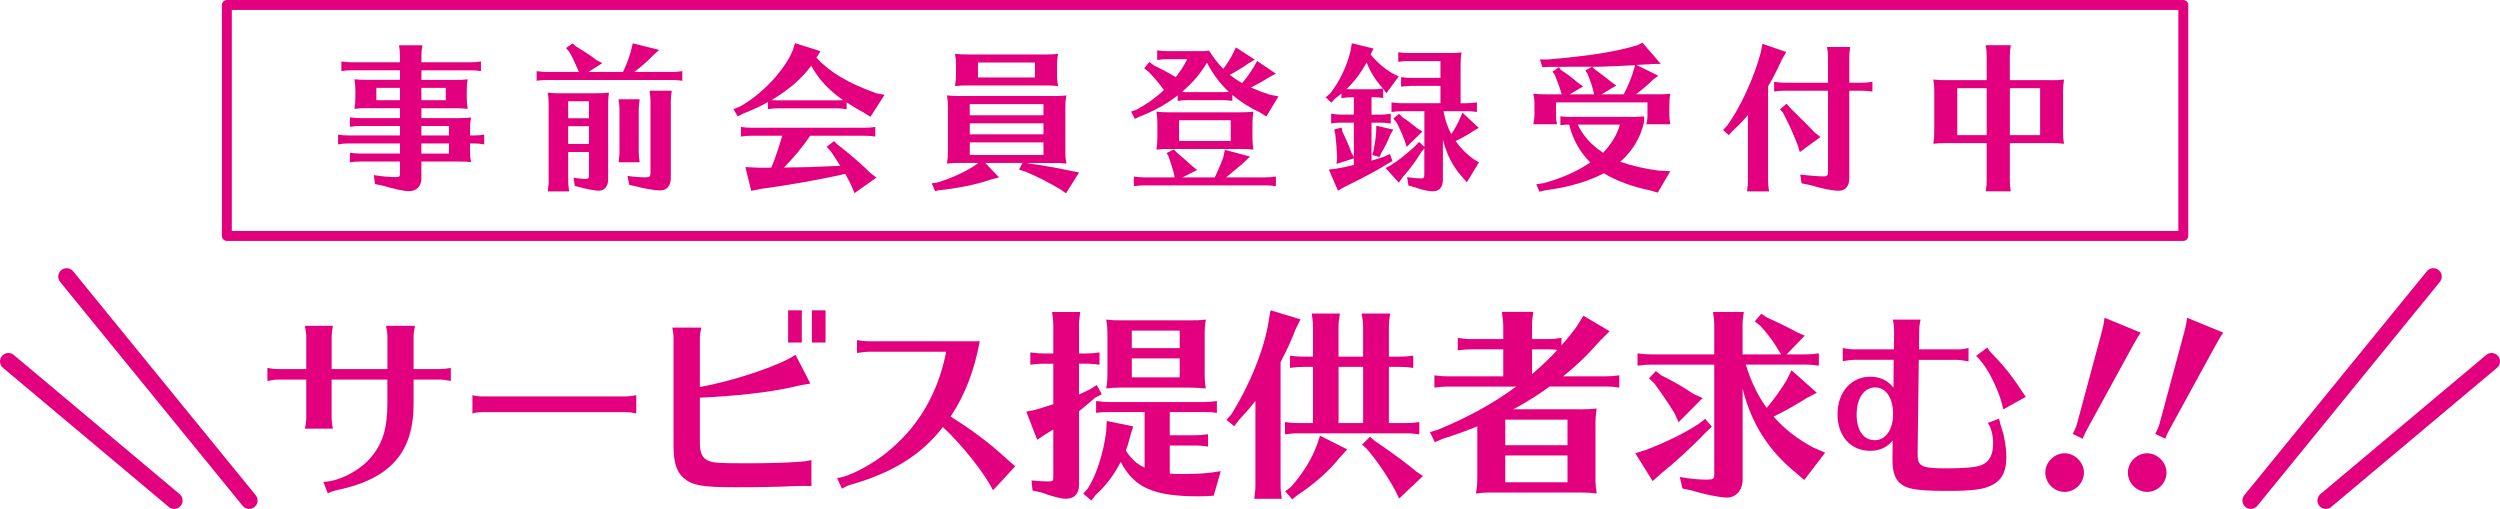
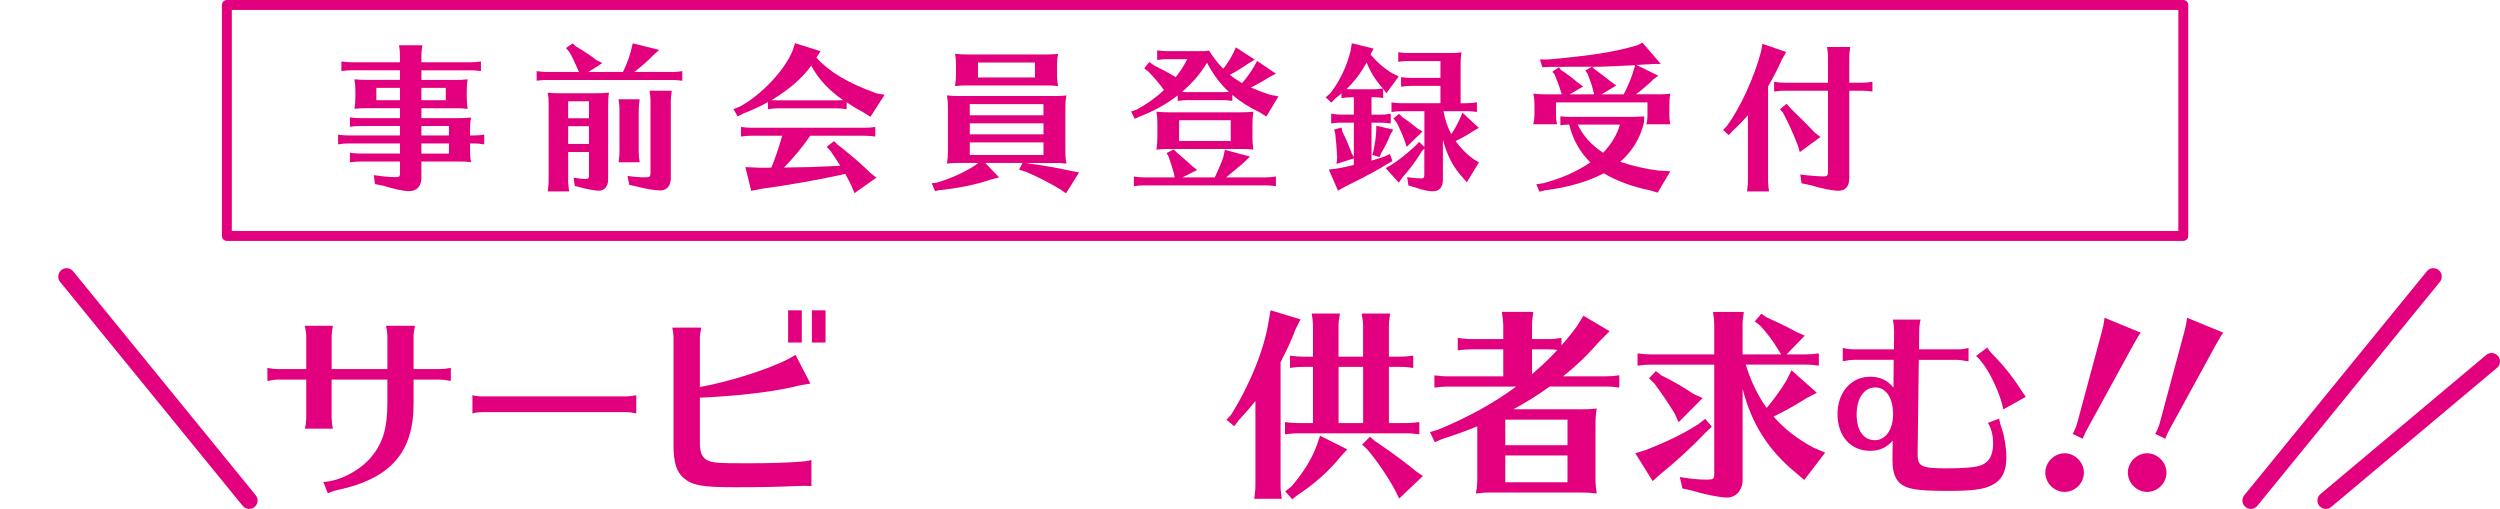
<svg xmlns="http://www.w3.org/2000/svg" id="_レイヤー_2" viewBox="0 0 714.31 145.4">
  <defs>
    <style>.cls-1{stroke-width:4.8px;}.cls-1,.cls-2{fill:none;stroke:#e3007f;stroke-linecap:round;stroke-linejoin:round;}.cls-2{stroke-width:2.83px;}.cls-3{fill:#e3007f;}</style>
  </defs>
  <g id="_レイヤー_1-2">
    <path class="cls-3" d="M87.51,96.31c0-.98-.06-1.15-.4-3.22h8c-.23,1.27-.35,2.3-.35,3.22v9.15h15.93v-9.15c0-1.04-.12-1.96-.4-3.22h8.28c-.35,1.73-.4,2.3-.4,3.22v9.15h7.42c.98,0,1.9-.11,3.22-.34v3.74l-.29-.06c-1.5-.29-1.96-.34-2.93-.34h-7.42v6.56c.12,14.09-6.44,21.69-21.63,24.97-.98.17-2.19.63-2.88.98l-1.27-3.28c4.54-.12,10.64-3.34,13.75-7.19,3.28-3.97,4.54-8.23,4.54-15.42v-6.62h-15.93v10.81c0,1.04.11,2.01.35,3.22h-8c.23-.92.4-2.01.4-3.22v-10.81h-7.88c-.92,0-1.5.06-3.22.4v-3.74c1.15.23,2.24.34,3.22.34h7.88v-9.15Z" />
    <path class="cls-3" d="M181.8,118.11c-1.44-.29-2.13-.35-2.99-.35h-40.84c-1.38,0-2.13.12-2.99.4v-5.24c.92.23,1.9.35,2.99.35h40.84c.75,0,1.73-.12,2.99-.35v5.18Z" />
    <path class="cls-3" d="M231.85,138.88c-1.55-.06-1.96-.06-2.3-.06q-.46,0-2.3.06c-4.72.23-10.18.34-17.03.34-9.61,0-12.43-.52-14.9-2.65-2.01-1.73-2.88-4.49-2.88-9.15v-30.6c0-1.04-.06-1.78-.35-3.22h8.28c-.35,1.73-.4,2.24-.4,3.22v13.75c9.78-1.73,23.01-6.21,27.32-9.2l4.26,8.23c-2.3.34-2.59.4-5.52,1.09-6.5,1.44-16.39,2.53-26.06,2.93v12.94c0,2.93.75,4.43,2.53,5.12,1.5.58,2.93.69,10.64.69,6.33,0,11.1-.12,15.65-.46,1.04-.06,1.9-.17,3.05-.46v7.42ZM229.09,88.66v9.2h-3.91v-9.2h3.91ZM235.88,88.66v9.2h-3.91v-9.2h3.91Z" />
-     <path class="cls-3" d="M248.08,100.51c-.63,0-1.73.11-3.22.34v-3.68c1.27.23,2.3.34,3.22.34h31.87c-1.61,8.57-4.31,15.47-8.34,21.51,5.98,3.74,11.16,7.59,15.76,11.85.81.75,1.67,1.44,2.53,2.19l.17.17-6.33,6.85c-2.53-5-8.63-12.71-14.32-18.06-.63.8-.92,1.09-1.32,1.61-5.87,6.9-13.69,11.56-24.39,14.67-1.15.29-2.07.69-3.16,1.32l-1.38-3.05c3.34-.23,10.7-4.14,15.19-8.11,8.46-7.19,13.69-16.39,15.99-27.96h-22.26Z" />
-     <path class="cls-3" d="M308.31,112.71c1.15-.52,1.78-.81,3.16-1.5l1.9-1.21,1.44,2.65-1.9.98c-1.38,1.21-3.28,2.82-4.6,3.85v21c0,2.59-1.32,4.03-3.8,4.03-1.38,0-3.97-.69-6.9-1.78l-2.59-.58-.29-2.88c1.32.17,3.39.29,4.95.29,1.04,0,1.27-.17,1.27-1.15v-13.69c-.81.52-1.21.75-2.36,1.44l-2.24,1.5-3.11-8.05,2.59-.52c2.3-.69,2.65-.81,5.12-1.61v-11.56h-2.76c-1.38,0-2.01.06-3.8.29v-3.51c1.67.23,2.53.29,3.8.29h2.76v-8.05c0-.75-.06-1.44-.12-2.13l-.17-1.15-.06-.52h8.05c-.29,2.19-.35,2.59-.35,3.8v8.05h2.01c1.38,0,2.13-.06,3.85-.29v3.51l-.63-.06-.81-.12c-.63-.06-1.44-.12-2.42-.12h-2.01v8.8ZM334.25,135.31c1.21.12,1.9.12,3.22.12,5,0,7.65-.17,11.33-.81l-2.01,7.02c-1.9.11-2.65.17-4.37.17-12.83,0-18.35-2.47-22.21-9.84-1.78,3.57-4.31,6.9-7.13,9.43l-1.27,1.61-2.3-1.96,1.32-1.5c2.42-3.8,4.43-9.95,5.23-16.22l.17-3.05,7.54,1.55-.81,2.7c-.46,1.84-.75,2.76-1.27,4.2,1.44,2.3,3.11,3.85,5.35,4.89v-15.88h-10.01c-1.84,0-2.24,0-3.85.23v-3.39c1.78.23,2.59.29,3.85.29h26.86c1.32,0,2.19-.06,3.8-.29v3.39c-1.67-.23-1.78-.23-3.39-.23h-10.07v6.62h7.13c1.38,0,2.13-.06,3.8-.29v3.51l-.58-.06c-1.32-.17-1.84-.23-3.22-.23h-7.13v8ZM344.2,107.24c0,1.09.11,2.47.34,3.74-2.01-.17-2.24-.17-4.77-.23h-19.73c-1.44,0-2.3.06-3.97.23.29-1.67.35-2.65.35-4.78v-10.24c0-2.3-.06-2.82-.35-4.66,1.73.23,2.65.23,4.78.23h18.93c2.13,0,2.99,0,4.77-.23-.29,1.55-.34,2.47-.34,4.66v11.28ZM337.07,94.47h-13.69v5h13.69v-5ZM323.38,102.41v5.41h13.69v-5.41h-13.69Z" />
    <path class="cls-3" d="M365.89,138.71c0,1.27.06,1.5.34,3.8h-7.88l.06-.29.12-1.15c.12-.75.17-1.44.17-2.36v-24.16c-1.73,2.19-2.88,3.51-4.72,5.46l-1.32,1.78-2.24-1.84,1.32-1.44c5.41-8.57,9.61-19.04,10.76-26.86l.52-2.99,8.57,2.59-1.44,2.88c-1.21,3.22-2.47,5.92-4.26,9.32v35.26ZM396.84,120.88h4.89c1.38,0,2.13-.06,3.8-.29v3.51l-.58-.06c-1.32-.17-1.84-.23-3.22-.23h-30.78c-1.38,0-1.96.06-3.8.29v-3.51c1.78.23,2.53.29,3.8.29h4.2v-16.05h-2.82c-1.38,0-1.96.06-3.74.29v-3.51c1.67.23,2.47.29,3.74.29h2.82v-8.51c0-.8-.06-1.38-.12-2.13l-.17-1.09-.06-.58h8.05c-.34,1.9-.4,2.65-.4,3.8v8.51h7.02v-8.51c0-1.15-.06-1.73-.4-3.8h8.11c-.29,2.3-.34,2.65-.34,3.8v8.51h3.11c1.38,0,2.13-.06,3.85-.29v3.51l-.63-.06-.8-.12c-.63-.06-1.44-.11-2.42-.11h-3.11v16.05ZM384.93,128.41l-2.01,2.19c-2.99,3.8-7.59,7.88-12.14,10.81l-1.55,1.27-2.01-2.3,1.67-1.27c3.57-4.14,5.98-8.05,7.42-12.08l.86-2.53,7.77,3.91ZM382.46,104.83v16.05h7.02v-16.05h-7.02ZM392.81,126l1.27.86c4.14,2.82,8.17,5.81,10.47,7.77l2.01,1.38-6.79,6.44-1.15-2.36c-2.24-4.14-5.41-8.74-8.05-11.79l-1.38-1.27,2.24-2.24,1.38,1.21Z" />
    <path class="cls-3" d="M451.44,116.96c2.13,0,2.99-.06,4.78-.23-.29,1.9-.35,2.7-.35,5.06v15.19c0,1.32.12,2.47.35,4.03-1.9-.23-2.53-.29-4.78-.29h-25.77c-1.5,0-2.07.06-3.97.29.34-1.84.4-2.82.4-5.06v-14.15c-3.16,1.32-6.1,2.36-10.01,3.62l-2.13.92-1.38-2.88,2.3-.69c8.51-3.51,15.76-7.48,22.32-12.31h-19.56c-1.38,0-1.96.06-3.8.29v-3.51c1.78.23,2.53.29,3.8.29h15.88v-7.71h-9.15c-1.44,0-2.01.06-3.85.29v-3.57c1.84.29,2.47.34,3.85.34h9.15v-3.97c0-.75-.17-2.01-.4-3.8h8.97c-.29,2.19-.34,2.53-.34,3.8v3.97h4.6c1.38,0,2.07-.06,3.8-.34v2.13c1.32-1.5,2.19-2.47,4.26-5.24l2.01-3.22,7.48,4.43-2.93,2.93c-3.85,4.37-6.5,6.85-10.35,9.95h12.25c1.32,0,2.19-.06,3.8-.29v3.51l-.63-.06-.81-.12c-.63-.06-1.38-.12-2.36-.12h-16.11c-3.05,2.24-6.62,4.49-10.36,6.5h19.04ZM447.87,119.9h-17.78v7.31h17.78v-7.31ZM430.09,130.14v7.65h17.78v-7.65h-17.78ZM437.74,106.9c2.99-2.59,5-4.49,6.9-6.56l.35-.35c-.69-.11-1.5-.17-2.65-.17h-4.6v7.08Z" />
    <path class="cls-3" d="M489.12,121.91l-1.61,1.5c-3.74,3.97-8.74,8.57-13.12,12.08l-2.19,1.96-4.95-7.94,2.93-.92c6.16-2.36,11.45-5,15.19-7.48l1.84-1.44,1.9,2.24ZM497.92,136.98c0,3.05-1.84,5.18-4.49,5.18-2.01,0-6.27-.86-10.07-2.01l-2.65-.58-.75-3.28c2.82.52,5.46.75,7.71.75,1.84,0,2.13-.23,2.13-1.44v-31.41h-18.12c-1.38,0-1.96.06-3.8.29v-3.51c1.78.23,2.53.29,3.8.29h18.12v-8.34c0-.75-.06-1.44-.12-2.13l-.17-1.15-.06-.52h8.8c-.29,2.19-.35,2.59-.35,3.8v8.34h11.04l-.75-1.15c-1.5-2.59-3.39-5.06-5.29-7.08l-1.5-1.21,1.84-2.19,1.61,1.09c2.47,1.09,5.98,2.76,8.57,4.2l2.24.98-5.18,5.35h5.41c1.32,0,2.19-.06,3.8-.29v3.51l-.63-.06-.81-.12c-.63-.06-1.38-.11-2.36-.11h-17.08c1.38,4.6,3.51,9.03,5.98,12.37,2.01-2.36,4.08-5.23,5.7-7.94l1.38-2.82,7.25,6.44-2.93,1.5c-2.36,1.55-6.21,3.74-9.43,5.29,3.11,3.57,6.67,6.33,11.45,8.92l3.28,1.38-5.98,7.82-2.07-1.78c-8.05-6.5-13-14.21-15.53-24.28v25.89ZM474.56,107.18c3.8,1.9,6.56,3.51,9.26,5.35l2.65,1.21-6.85,6.9-1.21-2.65c-2.01-3.22-3.62-5.58-5.75-8.46l-1.5-1.44,1.96-2.07,1.44,1.15Z" />
    <path class="cls-3" d="M541.18,94.53c0-.98-.12-2.19-.35-3.22h7.94c-.29,1.09-.4,2.13-.4,3.22l-.06,5.29h10.93c.98.06,2.01-.12,3.22-.4v3.8h-.29c-1.5-.29-1.96-.34-2.93-.4h-10.99l-.34,26.63c-.06,3.85.92,4.37,8.4,4.37,4.66,0,8.11-.29,9.66-.86,2.36-.86,3.51-2.88,3.51-6.27,0-2.3-.52-4.37-1.5-5.87l3.22-1.21c.11.75.4,1.84.8,2.99.75,2.24,1.27,5.41,1.27,8.05,0,4.08-1.27,6.5-4.08,7.94-2.42,1.27-5.64,1.67-12.83,1.67-9.61,0-12.54-.63-14.32-3.16-.92-1.32-1.32-3.16-1.32-5.7l.06-5.52c-1.61,1.96-3.74,2.93-6.44,2.93-5.58,0-9.32-4.2-9.32-10.47s3.91-10.7,9.32-10.7c2.82,0,4.95.98,6.67,3.11l.06-7.94h-11.33c-1.04.06-1.38.06-3.22.4v-3.8c1.15.29,2.07.4,3.22.4h11.39l.06-5.29ZM530.48,118.35c0,4.66,1.96,7.42,5.24,7.42,3.05,0,5.18-3.05,5.18-7.42,0-4.66-2.01-7.65-5.12-7.65s-5.29,3.05-5.29,7.65ZM572.36,116.79c-.75-3.91-3.62-10.24-5.98-13.12-.92-1.21-1.09-1.38-1.78-1.96l3.22-2.42c.35.69.98,1.44,2.19,2.65,2.24,2.24,5.12,5.81,7.19,9.09.69,1.04,1.38,2.07,1.61,2.36l-6.38,3.57-.06-.17Z" />
    <path class="cls-3" d="M595.43,135.03c0,2.99-2.53,5.52-5.52,5.52s-5.52-2.53-5.52-5.52,2.59-5.52,5.52-5.52,5.52,2.59,5.52,5.52ZM592.21,123.98c.4-.69.98-1.96,1.27-2.99l7.08-26.29c.34-1.21.58-2.36.75-3.91l10.35,4.26c-.58.75-1.09,1.67-2.07,3.39l-12.94,23.64c-.63,1.09-1.27,2.42-1.55,3.28l-2.88-1.38Z" />
    <path class="cls-3" d="M619.02,135.03c0,2.99-2.53,5.52-5.52,5.52s-5.52-2.53-5.52-5.52,2.59-5.52,5.52-5.52,5.52,2.59,5.52,5.52ZM615.79,123.98c.4-.69.98-1.96,1.27-2.99l7.08-26.29c.34-1.21.58-2.36.75-3.91l10.35,4.26c-.58.75-1.09,1.67-2.07,3.39l-12.94,23.64c-.63,1.09-1.27,2.42-1.55,3.28l-2.88-1.38Z" />
    <line class="cls-1" x1="19.04" y1="79.03" x2="71.2" y2="143.01" />
-     <line class="cls-1" x1="2.4" y1="103.26" x2="49.77" y2="143.01" />
    <line class="cls-1" x1="695.27" y1="79.03" x2="643.11" y2="143.01" />
    <line class="cls-1" x1="711.91" y1="103.26" x2="664.54" y2="143.01" />
    <path class="cls-3" d="M120.4,33.75h10.48c1.67,0,2.34-.04,3.74-.18-.27,1.26-.32,2.07-.32,3.65v1.48h1.08c1.08,0,1.67-.05,2.97-.23v2.79c-1.53-.23-1.75-.27-2.97-.27h-1.08v1.66c0,1.62.04,2.39.32,3.69-1.58-.18-1.75-.18-3.74-.18h-10.48v4.77c0,2.25-1.35,3.69-3.51,3.69-1.44,0-4.46-.63-7.51-1.58l-2.25-.45-.31-2.56c2.07.36,4.59.58,6.34.58.94,0,1.12-.18,1.12-1.08v-3.37h-11.29c-1.12,0-1.58.04-3.01.22v-2.74c1.39.18,2.02.23,3.01.23h11.29v-2.88h-14.71c-1.08,0-1.62.04-2.97.27v-2.79c1.3.18,1.98.23,2.97.23h14.71v-2.7h-11.29c-1.12,0-1.58.04-3.01.23v-2.7c1.39.18,2.02.22,3.01.22h11.29v-2.83h-10.04c-1.04,0-1.44.04-2.97.18.22-1.44.27-1.84.27-3.46v-1.53c0-1.4-.04-2.02-.27-3.46,1.39.13,2.02.18,3.69.18h9.32v-2.75h-13.72c-1.12,0-1.58.04-3.02.23v-2.75c1.4.18,2.03.23,3.02.23h13.72v-1.89c0-.58-.05-1.12-.09-1.66l-.13-.9-.04-.41h6.66c-.23,1.71-.27,2.02-.27,2.97v1.89h13.99c1.08,0,1.67-.04,3.02-.23v2.75l-.5-.04-.63-.09c-.5-.04-1.12-.09-1.89-.09h-13.99v2.75h9.54c1.62,0,2.16,0,3.69-.18-.22,1.17-.27,1.98-.27,3.46v1.53c0,1.4.04,2.12.27,3.46-1.53-.13-1.93-.18-2.97-.18h-10.26v2.83ZM107.53,25.11v3.51h6.75v-3.51h-6.75ZM127.37,28.62v-3.51h-6.97v3.51h6.97ZM120.4,38.7h7.88v-2.7h-7.88v2.7ZM120.4,43.88h7.88v-2.88h-7.88v2.88Z" />
    <path class="cls-3" d="M178,20.57c1.21-2.56,1.93-4.59,2.38-6.44l.41-1.75,7.56,1.89-1.67,1.48c-1.49,1.57-3.24,3.1-5.45,4.81h10.75c1.04,0,1.71-.04,2.97-.23v2.74l-.5-.04-.63-.09c-.5-.04-1.08-.09-1.84-.09h-35.68c-1.08,0-1.53.04-2.97.22v-2.74c1.39.18,1.98.23,2.97.23h9.13l-.04-.09-.09-.18c-1.44-3.29-1.89-4.27-2.7-5.53l-.9-1.04,1.94-1.31.85.81c2.57,1.53,4.5,2.83,5.89,3.92l1.71.9-3.96,2.52h9.85ZM170.3,26.64c1.67,0,2.21,0,3.69-.18-.18,1.31-.23,2.07-.23,3.73v21.15c0,1.89-1.08,3.15-2.65,3.15-1.12,0-3.74-.5-5.58-1.04l-1.3-.31-.36-2.38c1.53.27,2.38.36,3.38.36.9,0,1.04-.18,1.04-1.26v-6.43h-5.94v8.28c0,.99.04,1.17.27,2.97h-6.12l.04-.23.09-.9c.09-.58.13-1.12.13-1.84v-22c0-1.12-.04-1.93-.27-3.24,1.35.14,2.07.18,3.74.18h10.08ZM162.34,28.94v4.86h5.94v-4.86h-5.94ZM162.34,36.05v5.08h5.94v-5.08h-5.94ZM176.78,46.13l.09-.9c.09-.54.13-1.08.13-1.84v-12.06c0-.63-.04-1.17-.09-1.71l-.13-.85-.04-.4h6.03c-.22,1.75-.27,2.02-.27,2.97v12.06c0,1.03.04,1.21.27,2.97h-6.03l.04-.23ZM179.3,50.27c1.93.27,3.64.4,5.17.4,1.17,0,1.39-.23,1.39-1.3v-20.47c0-.63-.04-1.17-.09-1.71l-.13-.85-.04-.41h6.34c-.22,1.75-.27,2.02-.27,2.97v22.05c0,2.07-1.17,3.46-2.92,3.46s-4.41-.45-7.42-1.26l-1.53-.31-.5-2.56Z" />
    <path class="cls-3" d="M241.9,31.19l-.5-.05-.63-.09c-.5-.04-1.08-.09-1.84-.09h-16.6c-1.08,0-1.53.04-2.92.23v-2.02c-2.29,1.3-4.63,2.34-6.97,3.24l-1.67.85-1.21-2.07,1.8-.72c6.3-3.42,12.87-10.44,15.16-16.11l.63-2.02,7.29,2.29-1.17,1.84c3.74,4.14,9.13,7.33,17.19,10.21l2.29.4-4.05,6.3-2.07-1.3c-1.39-.72-2.52-1.4-4.72-2.83v1.94ZM231.5,38.79c-2.34,3.38-4.72,6.25-7.51,9.09l1.98-.05c4.32-.04,5.85-.09,9.81-.27l4.32-.18c-.85-1.35-1.93-2.97-2.79-4.23l-1.12-1.21,2.12-1.62.95.95,1.21.94c3.96,3.19,6.25,5.22,8.1,7.11l1.84,1.44-6.25,4.41-.81-1.89c-.41-.99-1.12-2.29-1.85-3.6-7.29,1.67-16.87,3.33-23.98,4.27l-2.88.58-1.67-6.79,4.05.18h2.38l.99-.04c.9-2.02,2.38-6.44,3.1-9.09h-8.86c-1.17,0-1.49.04-2.92.23v-2.75c1.26.18,1.93.23,2.92.23h32.49c1.12,0,1.62-.04,2.97-.23v2.75c-1.53-.18-1.75-.23-2.97-.23h-15.61ZM238.93,28.67c1.12,0,1.3,0,1.98-.04-4.18-2.92-6.97-5.94-9.13-9.85-2.61,3.6-6.39,6.88-11.38,9.85.63.04.9.04,1.93.04h16.6Z" />
    <path class="cls-3" d="M300.98,27.45c1.67,0,2.34-.05,3.74-.18-.27,1.35-.32,2.07-.32,3.78v11.92c0,1.62.04,2.38.32,3.78-1.58-.18-1.75-.18-3.74-.18h-7.6l.54.13c4,.54,8.14,1.26,12.24,2.16l2.16.4-3.73,5.98-1.67-1.17c-3.69-2.16-6.53-3.6-9.95-5.04l-1.8-.54.99-1.94h-10.66l3.96,4.14-2.43.63c-3.92,1.39-9.45,2.52-14.98,3.06l-.85.27-.99-2.29,1.3-.13c4.09-1.17,8.64-3.24,11.56-5.31l.41-.36h-5.94c-1.04,0-1.49.04-2.97.18.22-1.53.27-2.07.27-3.78v-12.42c0-1.12-.04-1.93-.27-3.28,1.3.13,1.93.18,3.69.18h26.73ZM298.6,15.57c1.62,0,2.38-.04,3.74-.18-.27,1.3-.32,2.02-.32,3.73v1.75c0,1.62.04,2.38.32,3.73-1.31-.14-1.89-.18-2.97-.18h-23.53c-1.04,0-1.49.04-2.97.18.22-1.48.27-2.02.27-3.73v-2.25c0-1.12-.04-1.94-.27-3.24,1.3.13,1.93.18,3.69.18h22.05ZM298.14,29.75h-21.06v3.19h21.06v-3.19ZM277.09,35.24v3.15h21.06v-3.15h-21.06ZM277.09,40.68v3.6h21.06v-3.6h-21.06ZM279.43,17.87v4.27h16.29v-4.27h-16.29Z" />
    <path class="cls-3" d="M356.87,18c-1.39,1.03-3.78,2.52-5.49,3.37,1.12.9,2.48,1.8,3.51,2.39,1.17-1.35,2.29-2.88,3.42-4.73l.86-1.62,5.4,3.64-1.84.95c-1.84,1.17-3.78,2.25-5.31,3.01,1.84.81,3.19,1.31,5.44,2.07l2.43.45-3.46,5.76-1.85-1.17c-2.97-1.4-5.58-3.06-7.87-5v1.71c-1.53-.18-1.75-.22-2.97-.22h-9.67c-1.12,0-1.58.04-2.97.22v-1.57c-3.24,2.52-6.84,4.5-10.84,6.03l-1.44.67-1.04-2.07,1.58-.58c2.88-1.53,5.49-3.38,7.79-5.58-1.17-1.71-2.66-3.42-4.32-5.17l-1.3-1.04,1.44-1.8,1.4.99c2.12,1.04,4.32,2.21,6.17,3.33,1.39-1.75,2.29-3.19,3.28-5.13h-5.62c-1.08,0-1.53.04-2.97.23v-2.75c1.4.18,1.98.23,2.97.23h8.96c1.62,0,2.16,0,2.92-.13,1.35,2.16,2.61,3.73,4.05,5.17,1.04-1.35,2.21-3.15,2.88-4.59l.72-1.53,5.4,3.51-1.62.94ZM361.59,50.67c1.04,0,1.71-.04,2.97-.23v2.75l-.5-.04-.63-.09c-.5-.04-1.08-.09-1.84-.09h-34.65c-1.08,0-1.53.04-2.97.23v-2.75c1.39.18,1.98.23,2.97.23h8.68l-.18-.99c-.54-2.02-.72-2.56-1.58-5.04l-.54-.94,2.07-.99.99.99c1.22,1.04,2.92,2.48,4.37,3.82l1.3,1.04-4.18,2.11h9.22c.81-1.67,1.67-3.64,2.43-5.71l.45-2.16,7.2,1.94-2.16,2.02-1.17.99c-2.21,1.84-2.57,2.16-3.51,2.92h11.25ZM357.86,39.56c0,1.08.09,1.93.27,3.19-1.58-.18-1.75-.18-3.73-.18h-20.88c-1.12,0-1.8.04-3.1.18.22-1.58.27-2.16.27-4v-3.46c0-1.26-.04-1.94-.27-3.38,1.35.14,2.07.18,3.73.18h20.25c1.67,0,2.34-.04,3.73-.18-.22,1.44-.27,2.07-.27,3.87v3.78ZM351.65,34.34h-14.76v5.94h14.76v-5.94ZM349.13,26.33c.85,0,1.35-.04,1.98-.09-2.57-2.38-4.54-5.08-6.25-8.32-1.98,3.29-4,5.62-7.11,8.32.67.09.94.09,1.71.09h9.67Z" />
    <path class="cls-3" d="M391.88,32.76h2.52c1.12,0,1.57-.04,2.97-.27v2.79c-1.53-.18-1.75-.23-2.97-.23h-2.52v10.84c1.84-.54,2.29-.68,3.6-1.12l1.66-.77.72,2.02-1.44.81c-2.34,1.48-5.94,3.46-10.62,5.76l-1.35.67-2.16,1.22-2.61-6.03,2.47-.32c2.07-.4,2.21-.4,4.68-.99v-1.89l-4.95,1.58.18-1.84c-.13-2.52-.31-4.86-.54-6.71l-.31-1.26,2.11-.58.27,1.26c.85,1.67,1.58,3.33,2.61,6.07l.63,1.12v-9.85h-3.56c-1.03,0-1.57.04-2.92.23v-2.79c1.49.23,1.89.27,2.92.27h3.56v-4.95h-.58c-1.08,0-1.53.04-2.97.23v-1.31c-.67.58-.94.81-1.8,1.44l-1.08,1.17-1.62-1.53,1.26-1.08c2.65-3.33,4.72-7.6,5.85-12.15l.36-2.21,6.21,1.53-.85,1.66c1.71,2.12,3.92,4.05,6.3,5.44l1.75.85-3.55,4.81-.9-1.31v2.66c-1.53-.18-1.75-.23-2.92-.23h-.41v4.95ZM395.08,25.2c-1.98-2.12-3.51-4.59-4.59-7.33-1.67,2.97-3.38,5.27-5.76,7.6h.18q.58.04,1.35.04h6.03c1.08,0,1.58-.04,2.88-.23l-.09-.09ZM398.09,37.04l-.85,1.44c-.58,1.57-1.58,3.65-2.61,5.26l-.45,1.12-2.11-.58.36-1.17c.45-2.29.67-3.73.77-5.35l.04-1.84,4.86,1.12ZM419.06,29.48c1.04,0,1.71-.05,2.93-.23v2.74c-1.53-.18-1.75-.22-2.93-.22h-6.61c.41,2.38,1.12,4.5,2.21,6.57.99-1.48,1.89-3.1,2.43-4.36l.76-1.8,4.68,4.36-1.62.94c-1.67,1.08-2.88,1.8-5,2.83,1.49,2.07,2.88,3.51,5.13,5.17l1.53.9-3.46,5.71-1.4-1.62c-2.56-2.83-4.32-6.21-5.44-10.57v11.52c0,2.02-1.04,3.24-2.83,3.24-1.31,0-3.11-.4-5-1.08l-2.02-.58-.36-2.38c1.62.23,2.97.36,4.09.36.63,0,.81-.22.81-1.12v-7.47l-.76.9c-1.44,2.43-3.33,4.99-5.35,7.24l-1.17,1.67-3.78-4.19,1.58-.85c2.12-1.35,4.46-3.19,6.93-5.49l1.04-1.12,1.53,1.4v-10.17h-6.48c-1.08,0-1.53.04-2.92.22v-2.74c1.35.18,1.93.23,2.92.23h11.07v-4.95h-8.37c-1.17,0-1.49.05-2.88.23v-2.74c1.21.18,1.84.22,2.88.22h8.37v-4.81h-9.18c-1.12,0-1.26,0-2.88.23v-2.75c1.44.18,1.89.23,2.88.23h11.52c1.67,0,2.21,0,3.69-.18-.23,1.26-.27,2.02-.27,3.69v10.84h1.75ZM400.84,33.62c.99.58,1.75,1.17,3.29,2.38l.54.45.41.31,1.35.81-4.5,4.41-.67-2.02c-.54-1.44-.86-2.16-1.67-3.87l-.5-.99-.95-1.26,1.58-1.31,1.12,1.08Z" />
    <path class="cls-3" d="M473.51,26.96c1.66,0,2.34-.04,3.73-.18-.22,1.31-.27,2.07-.27,3.78v2.02c0,1.12.04,1.71.27,2.93h-6.84c.27-1.17.32-1.53.32-2.93v-3.33h-26.14v3.28c0,1.17.04,1.8.32,2.97h-6.79c.27-1.58.32-1.85.32-2.97v-1.98c0-1.75-.04-2.34-.32-3.78,1.35.14,2.07.18,3.74.18h4.36l-.09-.41-.09-.18c-.63-2.07-1.26-3.73-1.84-5.08l-.63-.81,1.89-1.26.54.77c1.67,1.08,3.33,2.34,4.68,3.51l1.67,1.21-3.83,2.25h6.97c-.36-1.8-.99-3.65-1.89-5.9l-.63-.9,1.89-1.08h-6.3l-1.8.04h-4.14l-1.93.09-.68-2.21h2.34c12.46-1.12,19.12-2.16,25.56-4.09l1.39-.72,5.22,6.07-2.34.04c-.67.04-1.08.09-1.26.09l-.95.04-2.38.14,6.21,3.06-1.35,1.04c-1.67,1.62-3.2,2.92-5,4.27h6.08ZM440.98,52.34c5.08-1.35,9.63-3.33,13.41-5.94-2.97-2.92-5.04-6.61-6.03-10.8-.95,0-1.35.04-2.52.18v-2.56c.99.13,1.62.18,2.97.18h14.26c3.65,0,5,0,6.71-.13v1.48c-1.04,4.63-3.33,8.41-6.84,11.47,3.24,1.12,7.2,2.07,10.93,2.52l3.38.18-3.6,6.12-2.25-.67c-4.81-.94-9.81-2.79-13.14-4.86-4.46,2.34-10.26,4.05-16.74,4.86l-1.67.4-.9-2.11,2.02-.31ZM450.79,35.6c1.62,3.33,3.83,5.76,7.25,8.05,2.34-2.43,4-5.17,4.81-8.05h-12.06ZM463.93,26.96c1.21-2.29,2.34-5.04,2.92-7.15l.36-1.17c-1.31.04-2.52.13-3.06.13l-2.74.14c-4.54.18-4.86.18-6.48.18l.67.67.72.54c1.12.81,2.65,1.98,3.87,2.97l1.62,1.17-4.23,2.52h6.34Z" />
    <path class="cls-3" d="M505.19,51.71c0,.99.04,1.17.27,2.97h-6.3l.04-.23.09-.9c.09-.58.13-1.12.13-1.84v-18.85c-1.17,1.44-2.75,3.06-4.36,4.54l-1.12,1.21-1.62-1.48,1.04-1.08c3.78-5.04,7.87-13.95,9.76-21.15l.45-2.38,6.79,2.34-1.26,2.21c-1.3,2.92-2.43,5.04-3.92,7.6v27.04ZM528.37,51.08c0,2.11-1.12,3.42-2.97,3.42s-4.9-.63-8.19-1.62l-2.47-.5-.36-2.52c2.29.31,5.22.54,6.71.54.94,0,1.21-.27,1.21-1.26v-23.22h-12.42c-1.08,0-1.57.04-2.97.23v-2.79c1.26.23,1.98.27,2.97.27h12.42v-7.24c0-.58-.04-1.12-.09-1.67l-.14-.9-.04-.4h6.62c-.23,1.71-.27,2.02-.27,2.97v7.24h3.65c1.08,0,1.57-.04,2.97-.27v2.79l-.5-.04-.63-.09c-.5-.05-1.08-.09-1.84-.09h-3.65v25.15ZM511.36,30.69l1.44,1.44c2.75,2.65,4.28,4.23,5.67,5.71l1.67,1.3-5.89,4.32-.58-1.94c-1.21-3.15-2.79-6.66-4.23-9.31l-.85-.99,1.89-1.58.9,1.04Z" />
-     <path class="cls-3" d="M586.05,22.91c1.67,0,2.21,0,3.69-.18-.22,1.44-.27,2.02-.27,3.73v10.93c0,1.53.04,2.34.27,3.69-1.48-.14-1.89-.18-2.97-.18h-12.51v10.8c0,.99.04,1.17.27,2.97h-7.15l.04-.23.09-.9c.09-.58.13-1.12.13-1.84v-10.8h-12.28c-1.04,0-1.49.04-2.97.18.22-1.48.27-1.84.27-3.69v-11.43c0-1.12-.04-1.93-.27-3.24,1.3.14,1.93.18,3.69.18h11.56v-7.02c0-.58-.04-1.12-.09-1.66l-.13-.9-.04-.41h7.15c-.22,1.71-.27,2.02-.27,2.97v7.02h11.79ZM559.24,25.2v13.41h8.41v-13.41h-8.41ZM574.27,25.2v13.41h8.64v-13.41h-8.64Z" />
    <rect class="cls-2" x="64.82" y="1.42" width="559" height="66" />
  </g>
</svg>